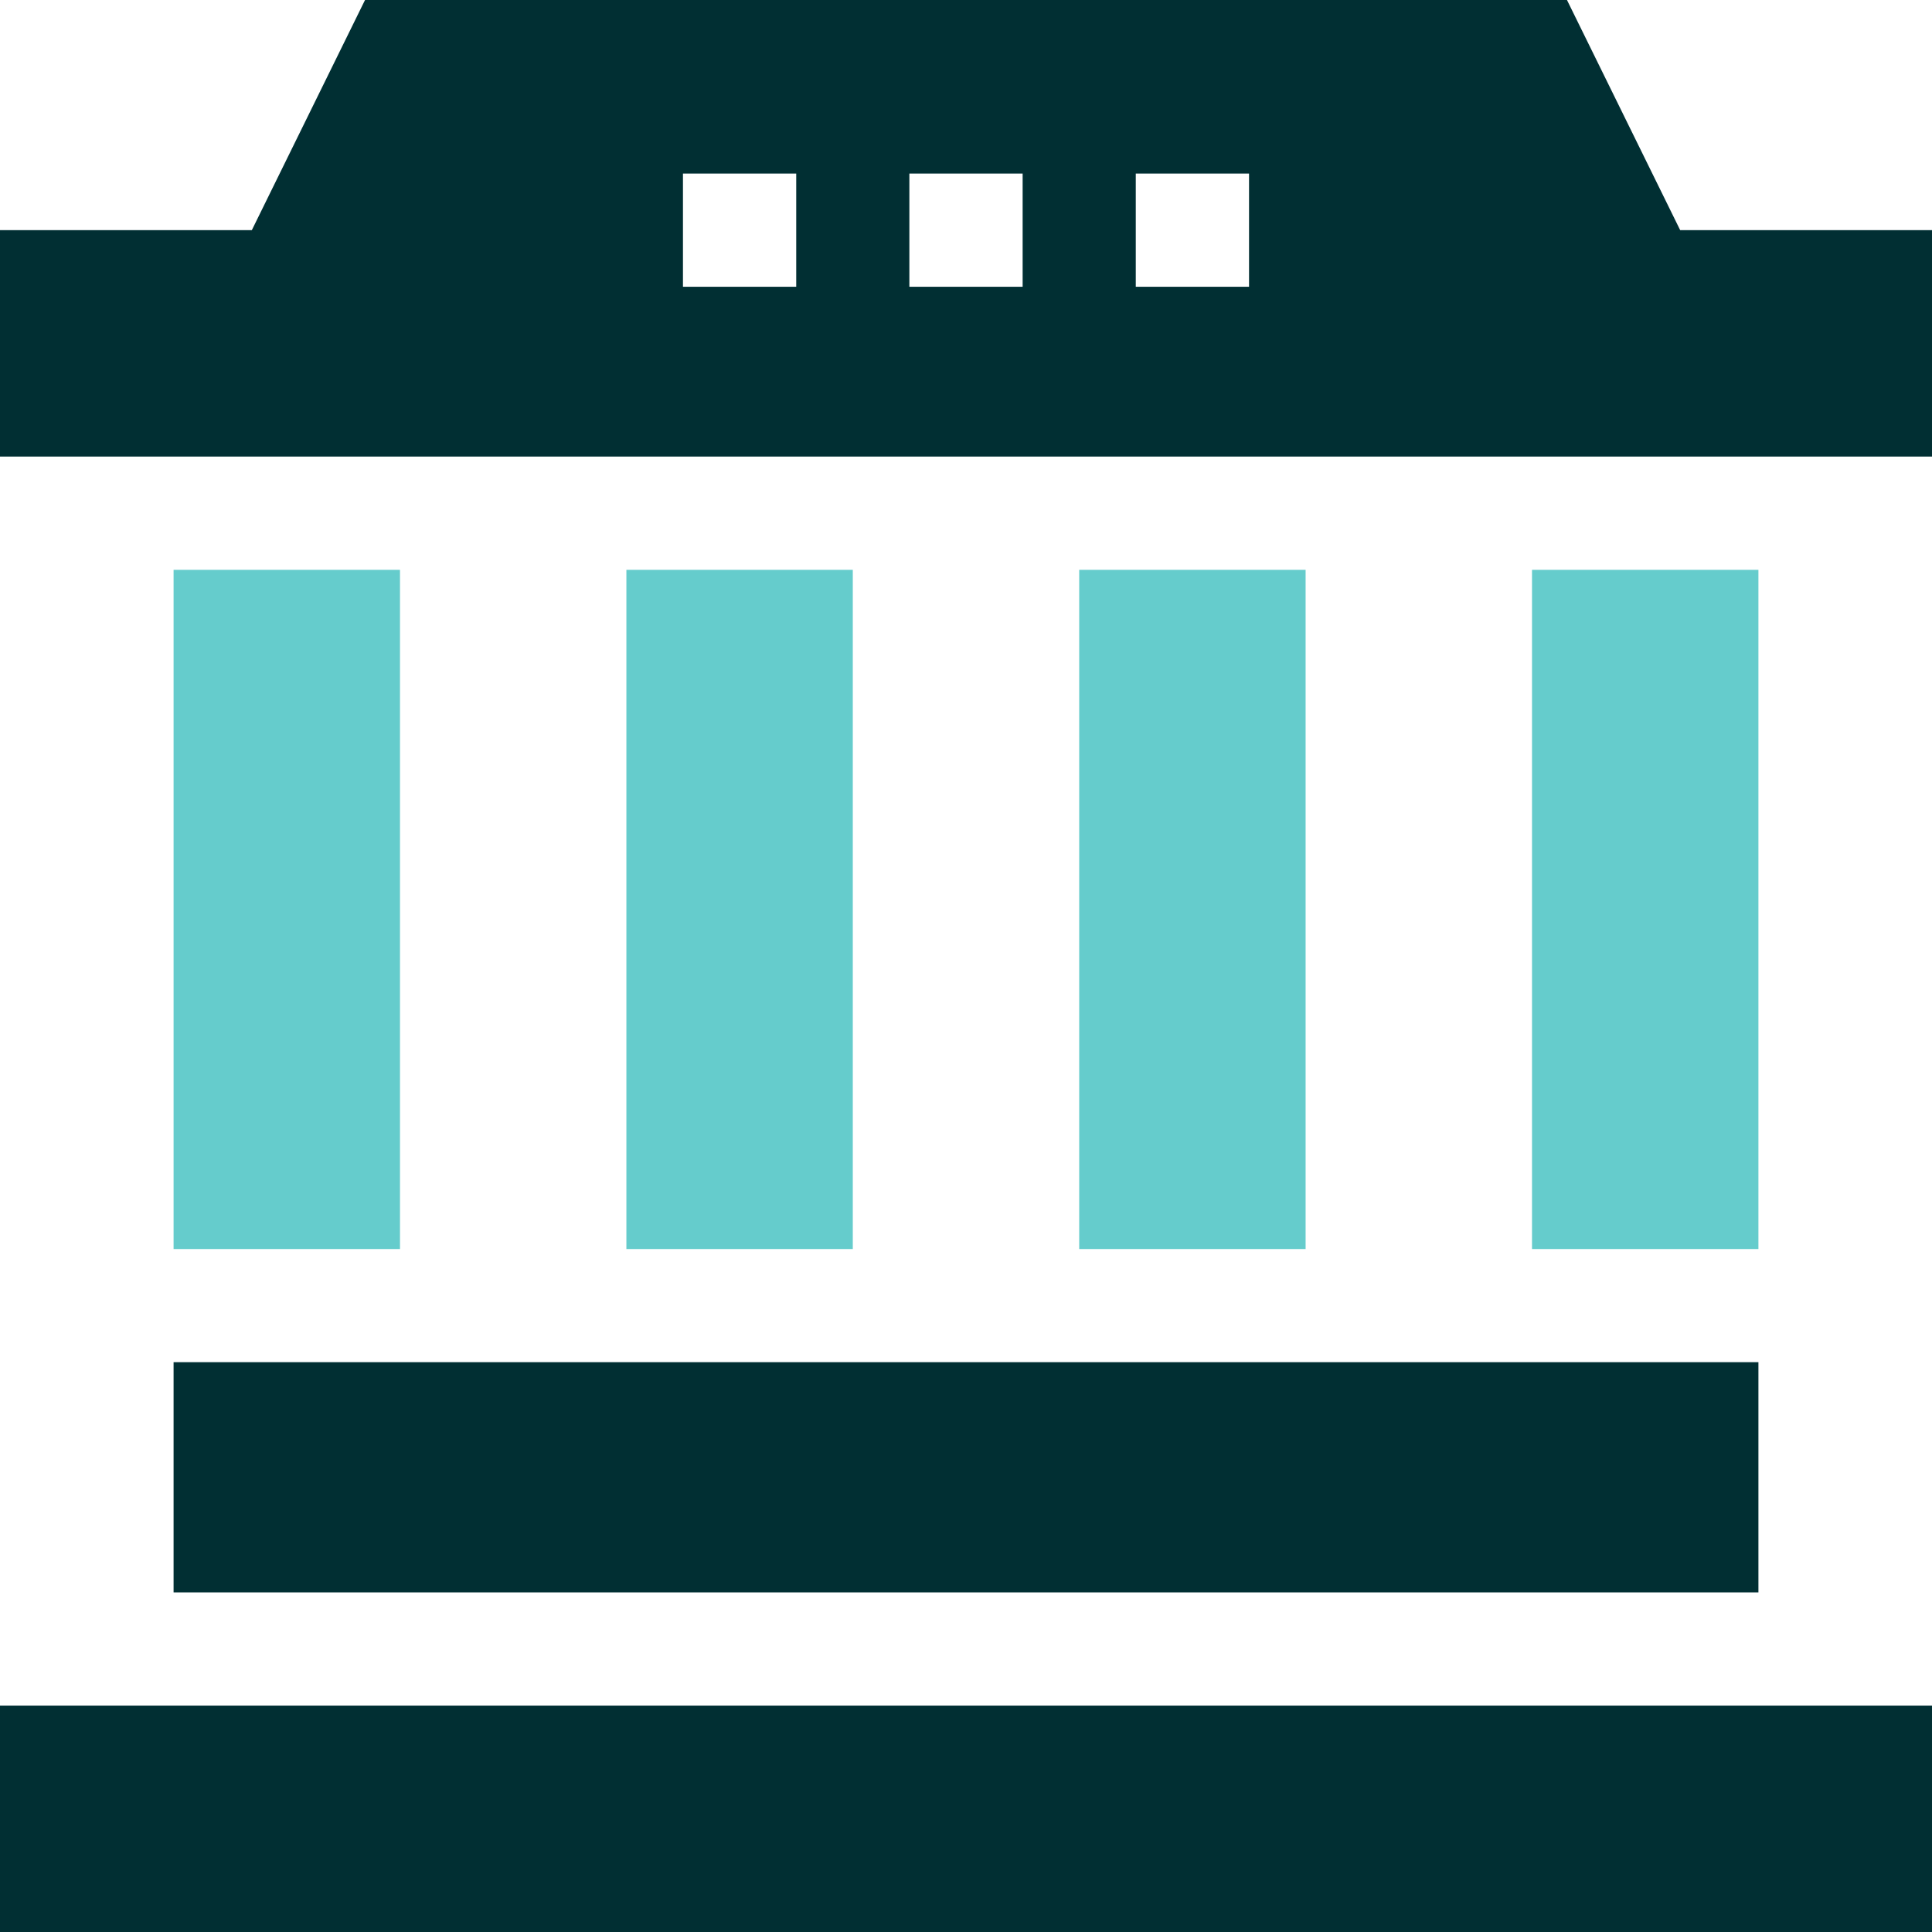
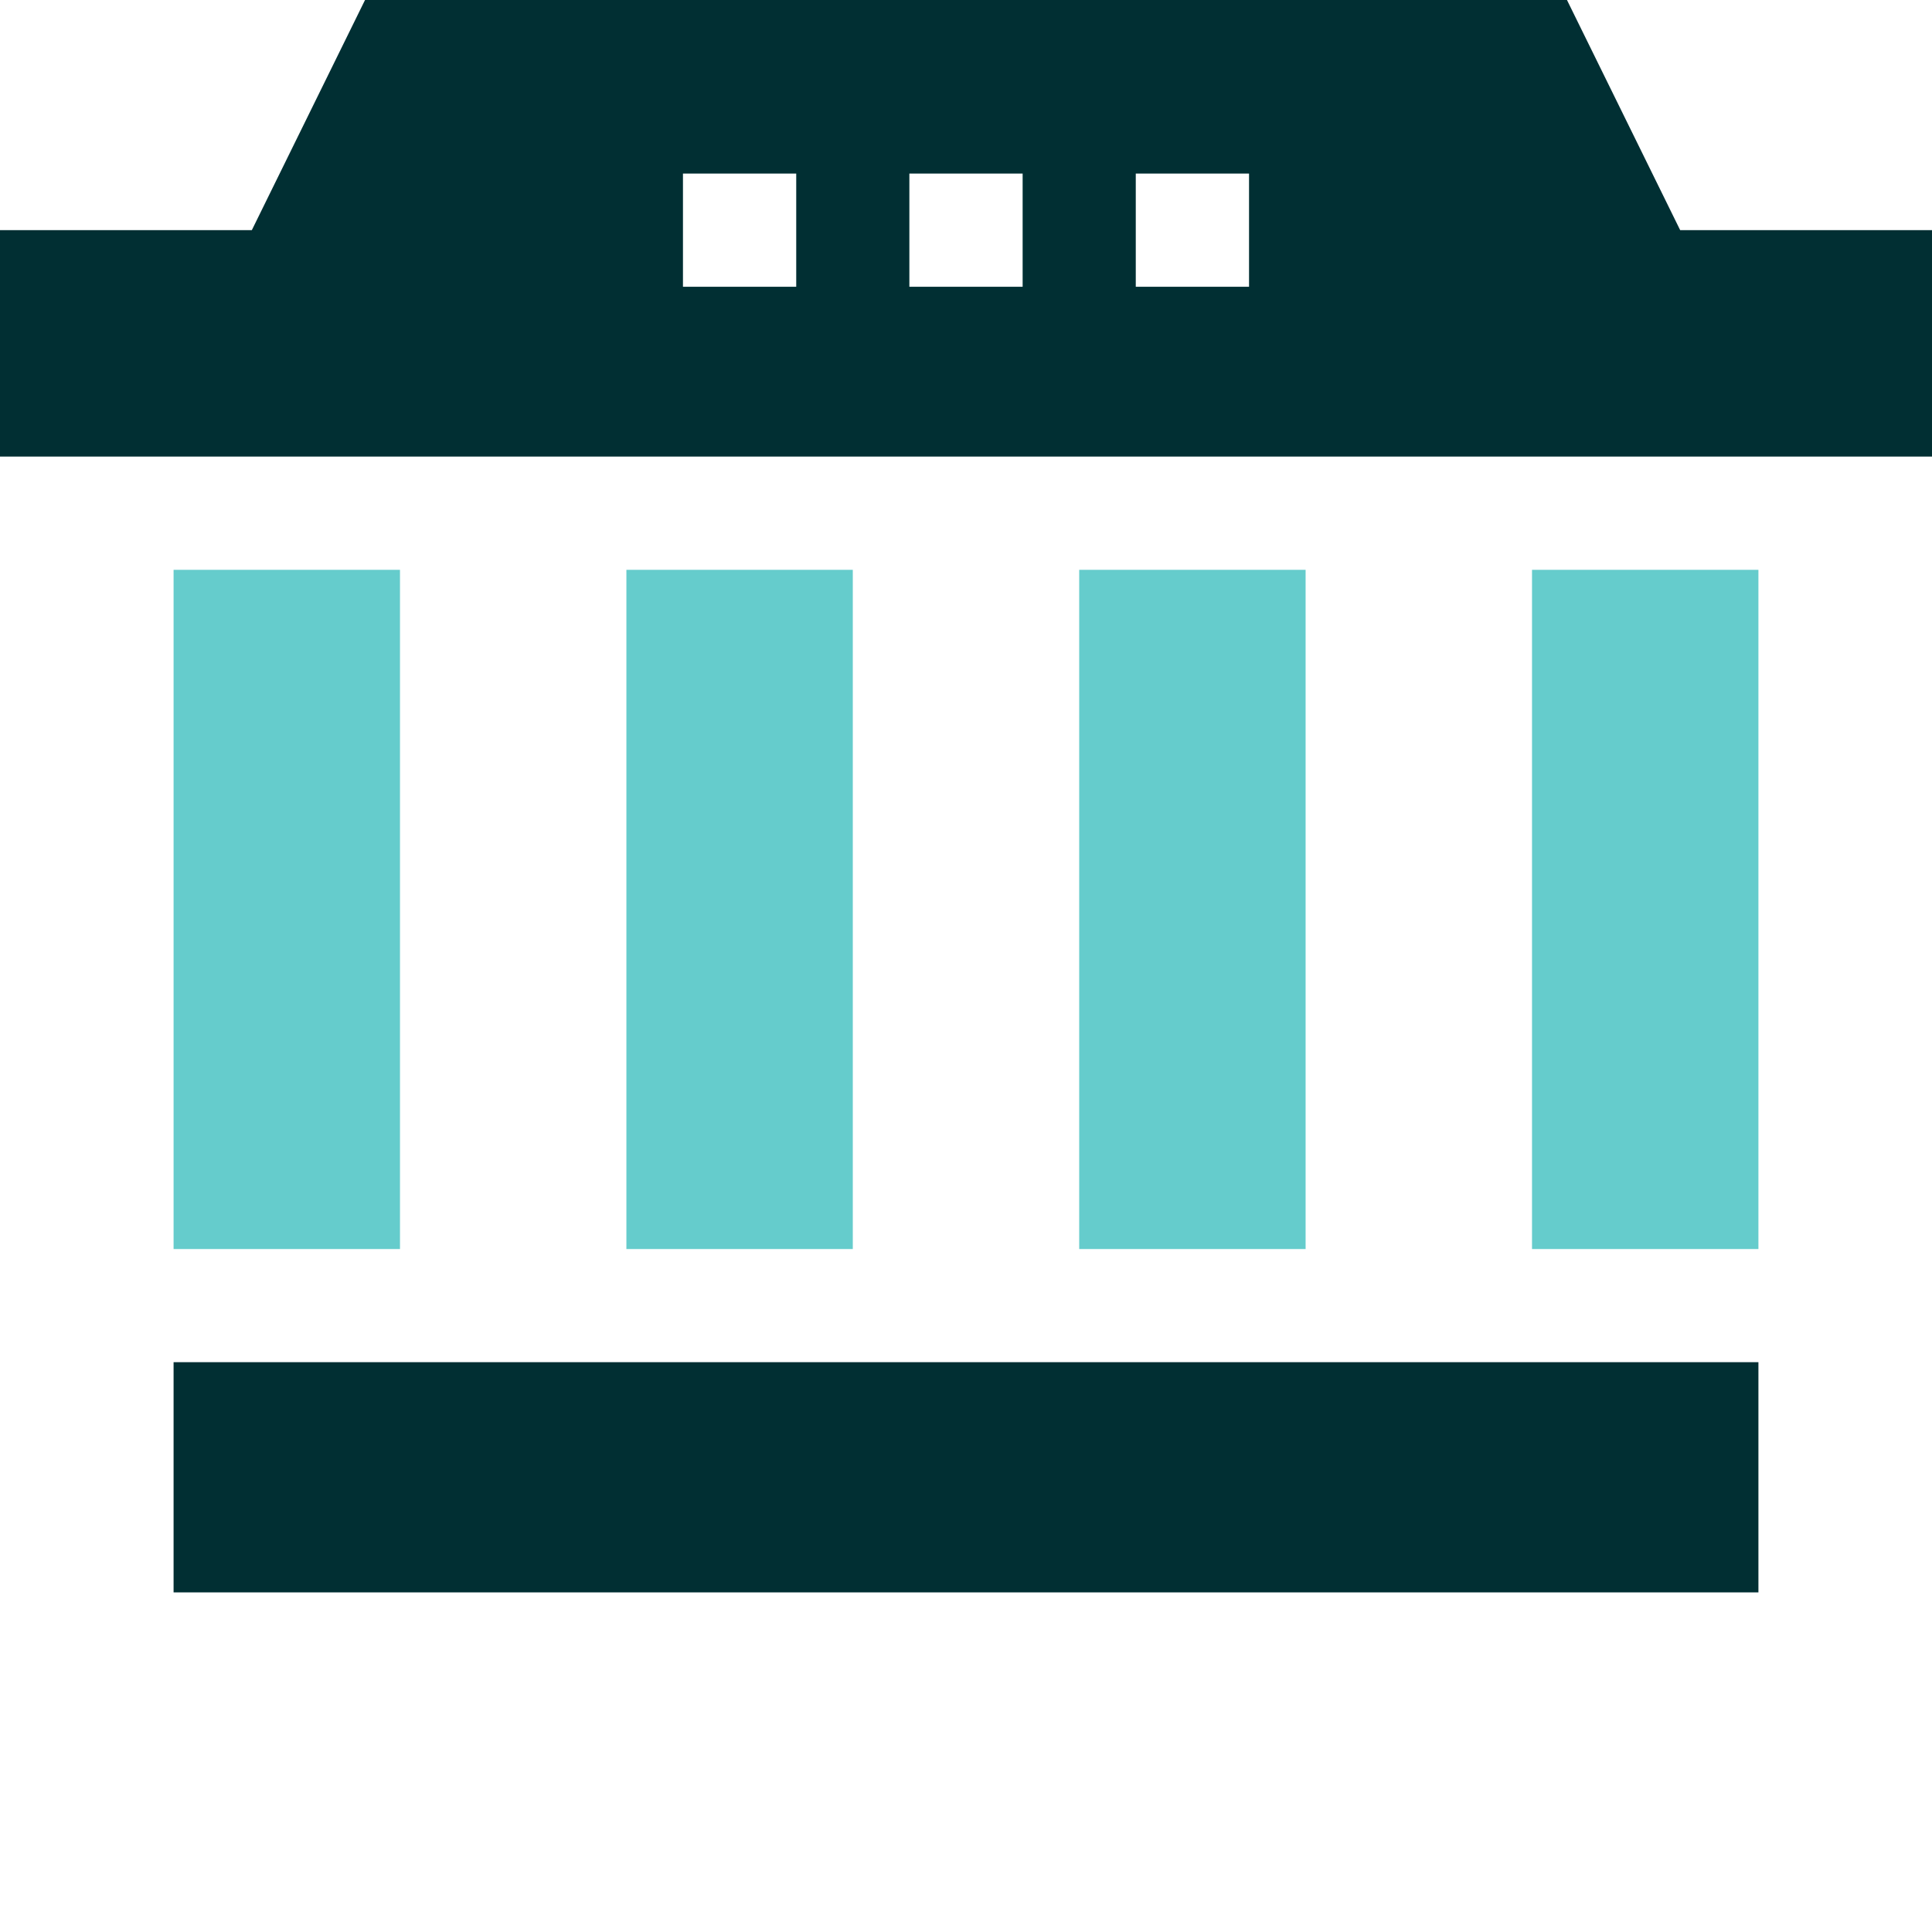
<svg xmlns="http://www.w3.org/2000/svg" width="32" height="32" viewBox="0 0 32 32" fill="none">
  <g clip-path="url(#clip0_855_1358)">
-     <path d="M0 28.25H32V32H0V28.25Z" fill="#012F33" />
    <path d="M25.954 0H6.046L4.171 3.812H0V7.562H32V3.812H27.829L25.954 0ZM13.188 4.75H11.312V2.875H13.188V4.75ZM16.938 4.75H15.062V2.875H16.938V4.75ZM20.688 4.75H18.812V2.875H20.688V4.75Z" fill="#012F33" />
    <path d="M2.875 9.438H6.625V20.688H2.875V9.438Z" fill="#65CCCC" />
    <path d="M10.375 9.438H14.125V20.688H10.375V9.438Z" fill="#65CCCC" />
    <path d="M17.875 9.438H21.625V20.688H17.875V9.438Z" fill="#65CCCC" />
    <path d="M25.375 9.438H29.125V20.688H25.375V9.438Z" fill="#65CCCC" />
    <path d="M2.875 22.562H29.125V26.375H2.875V22.562Z" fill="#012F33" />
  </g>
  <defs>
    <clipPath id="clip0_855_1358">
      <rect width="32" height="32" fill="white" />
    </clipPath>
  </defs>
</svg>